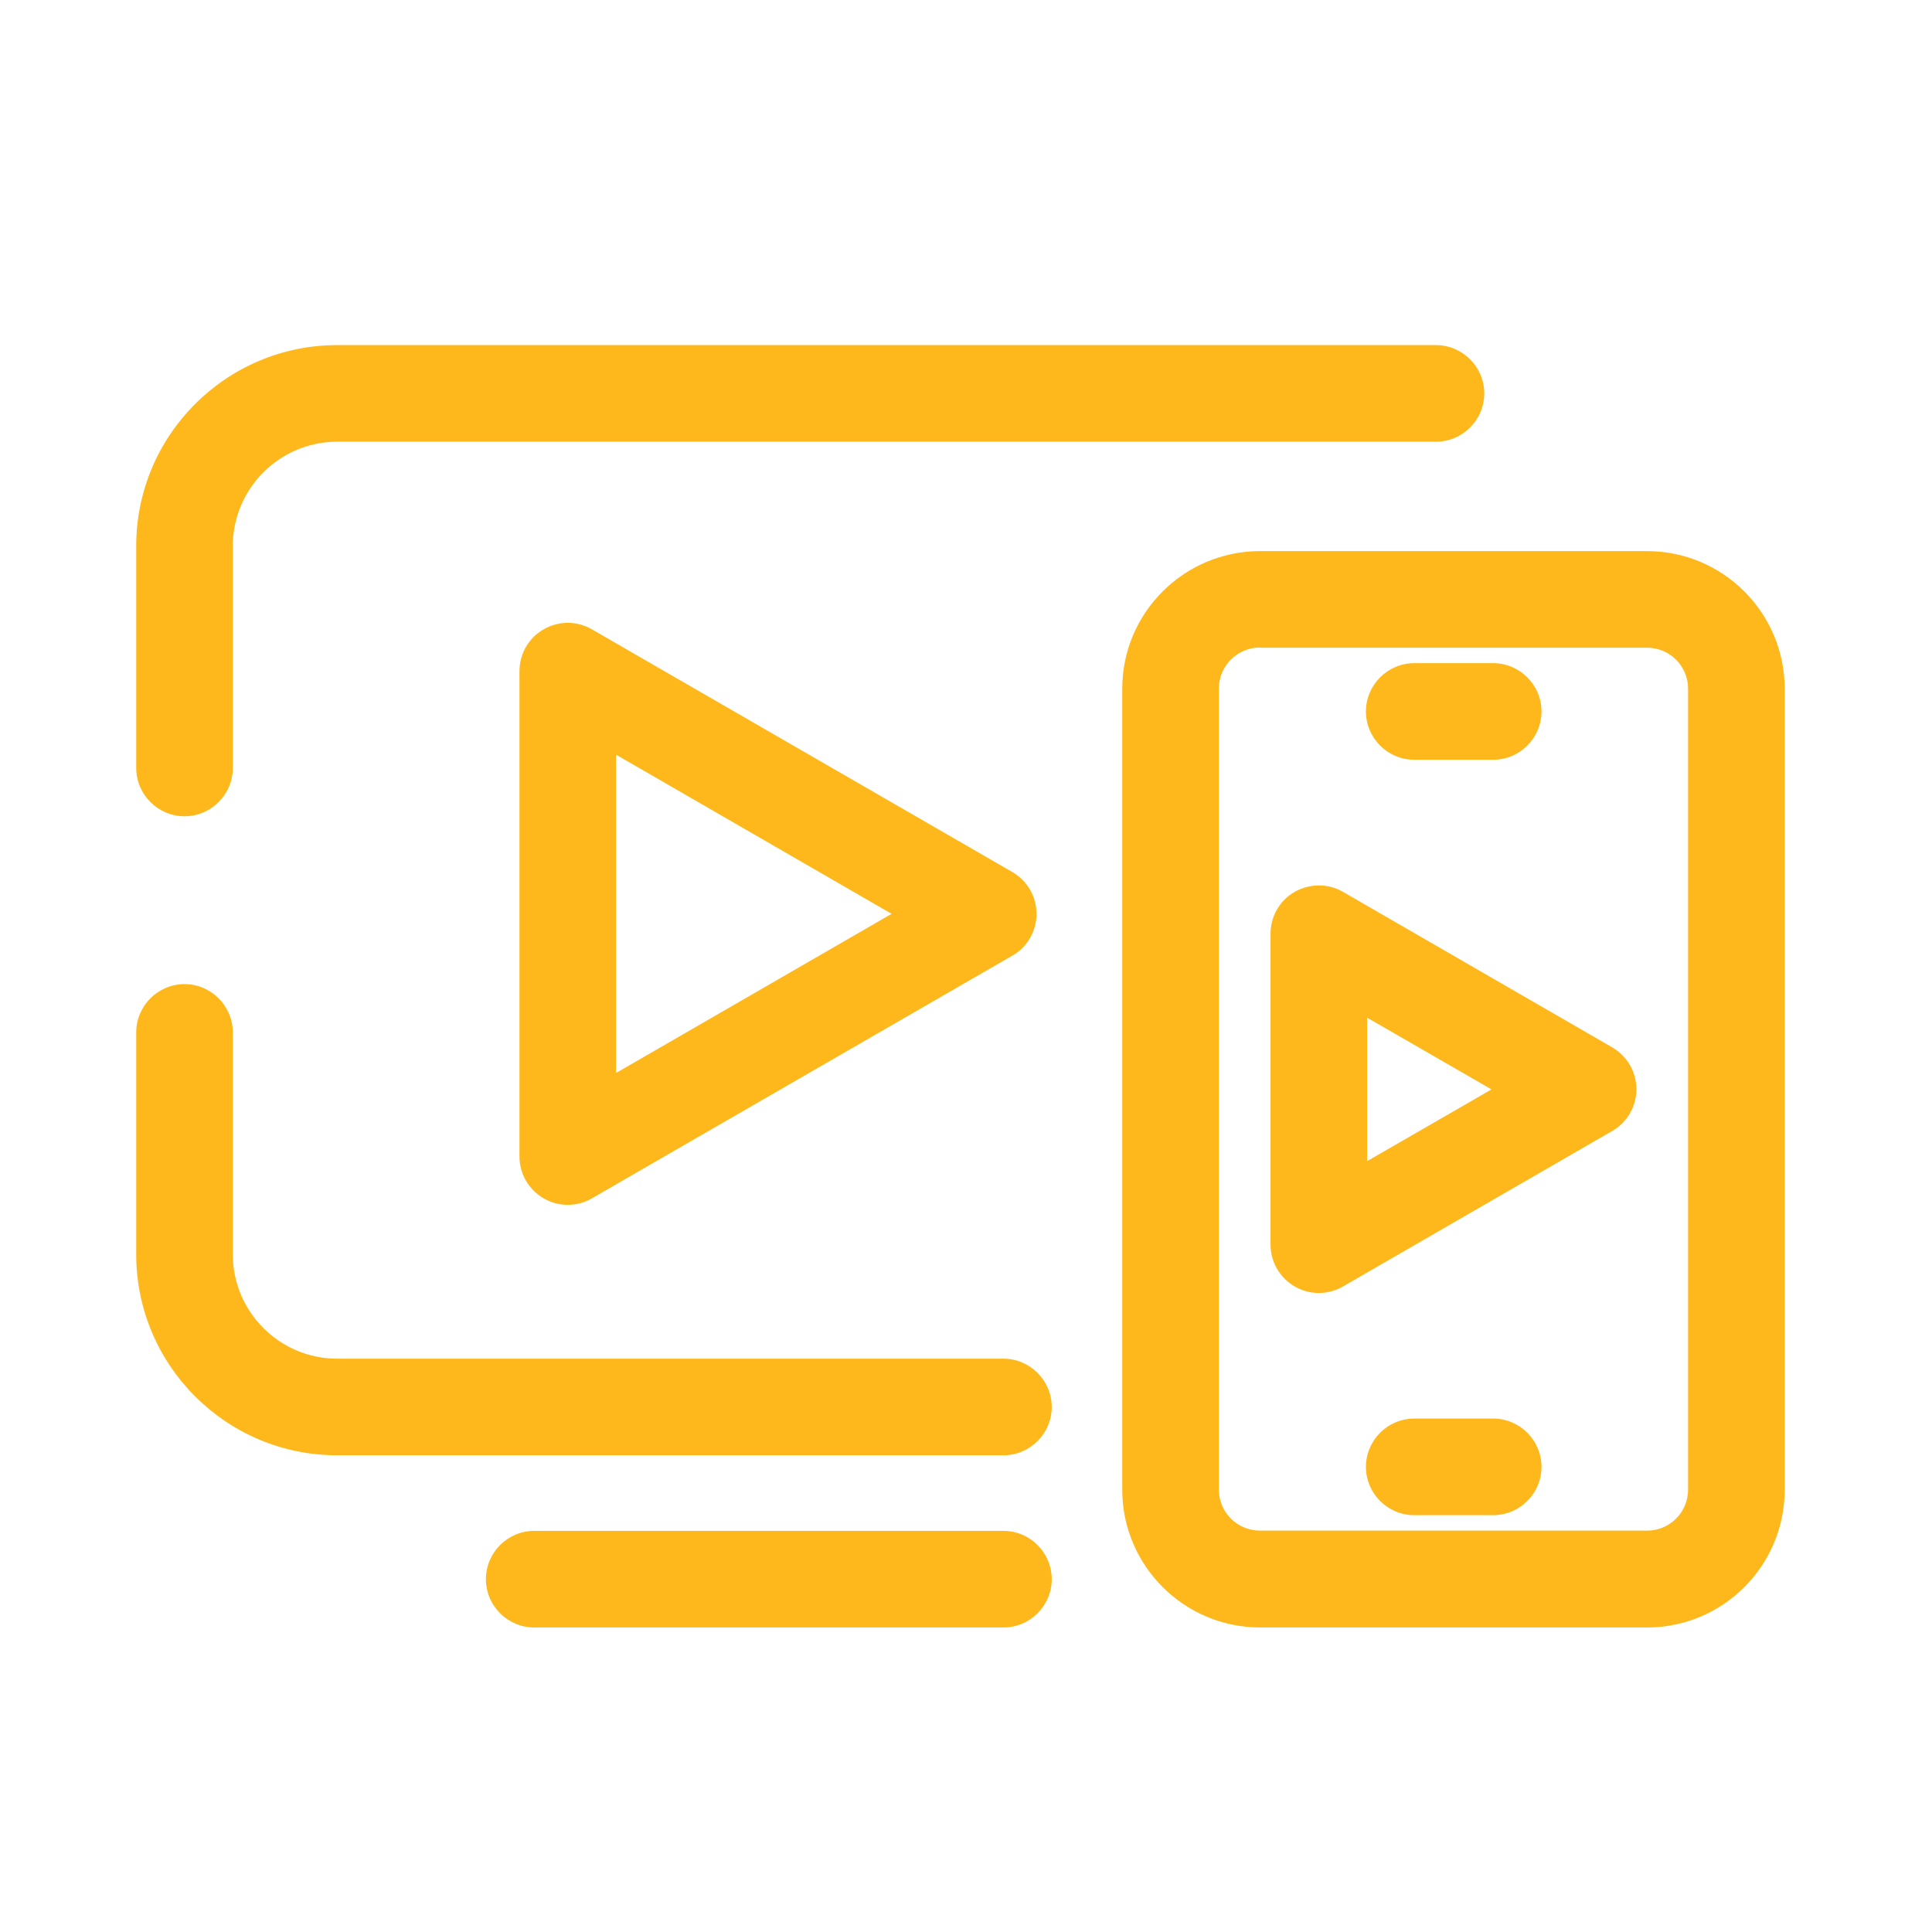
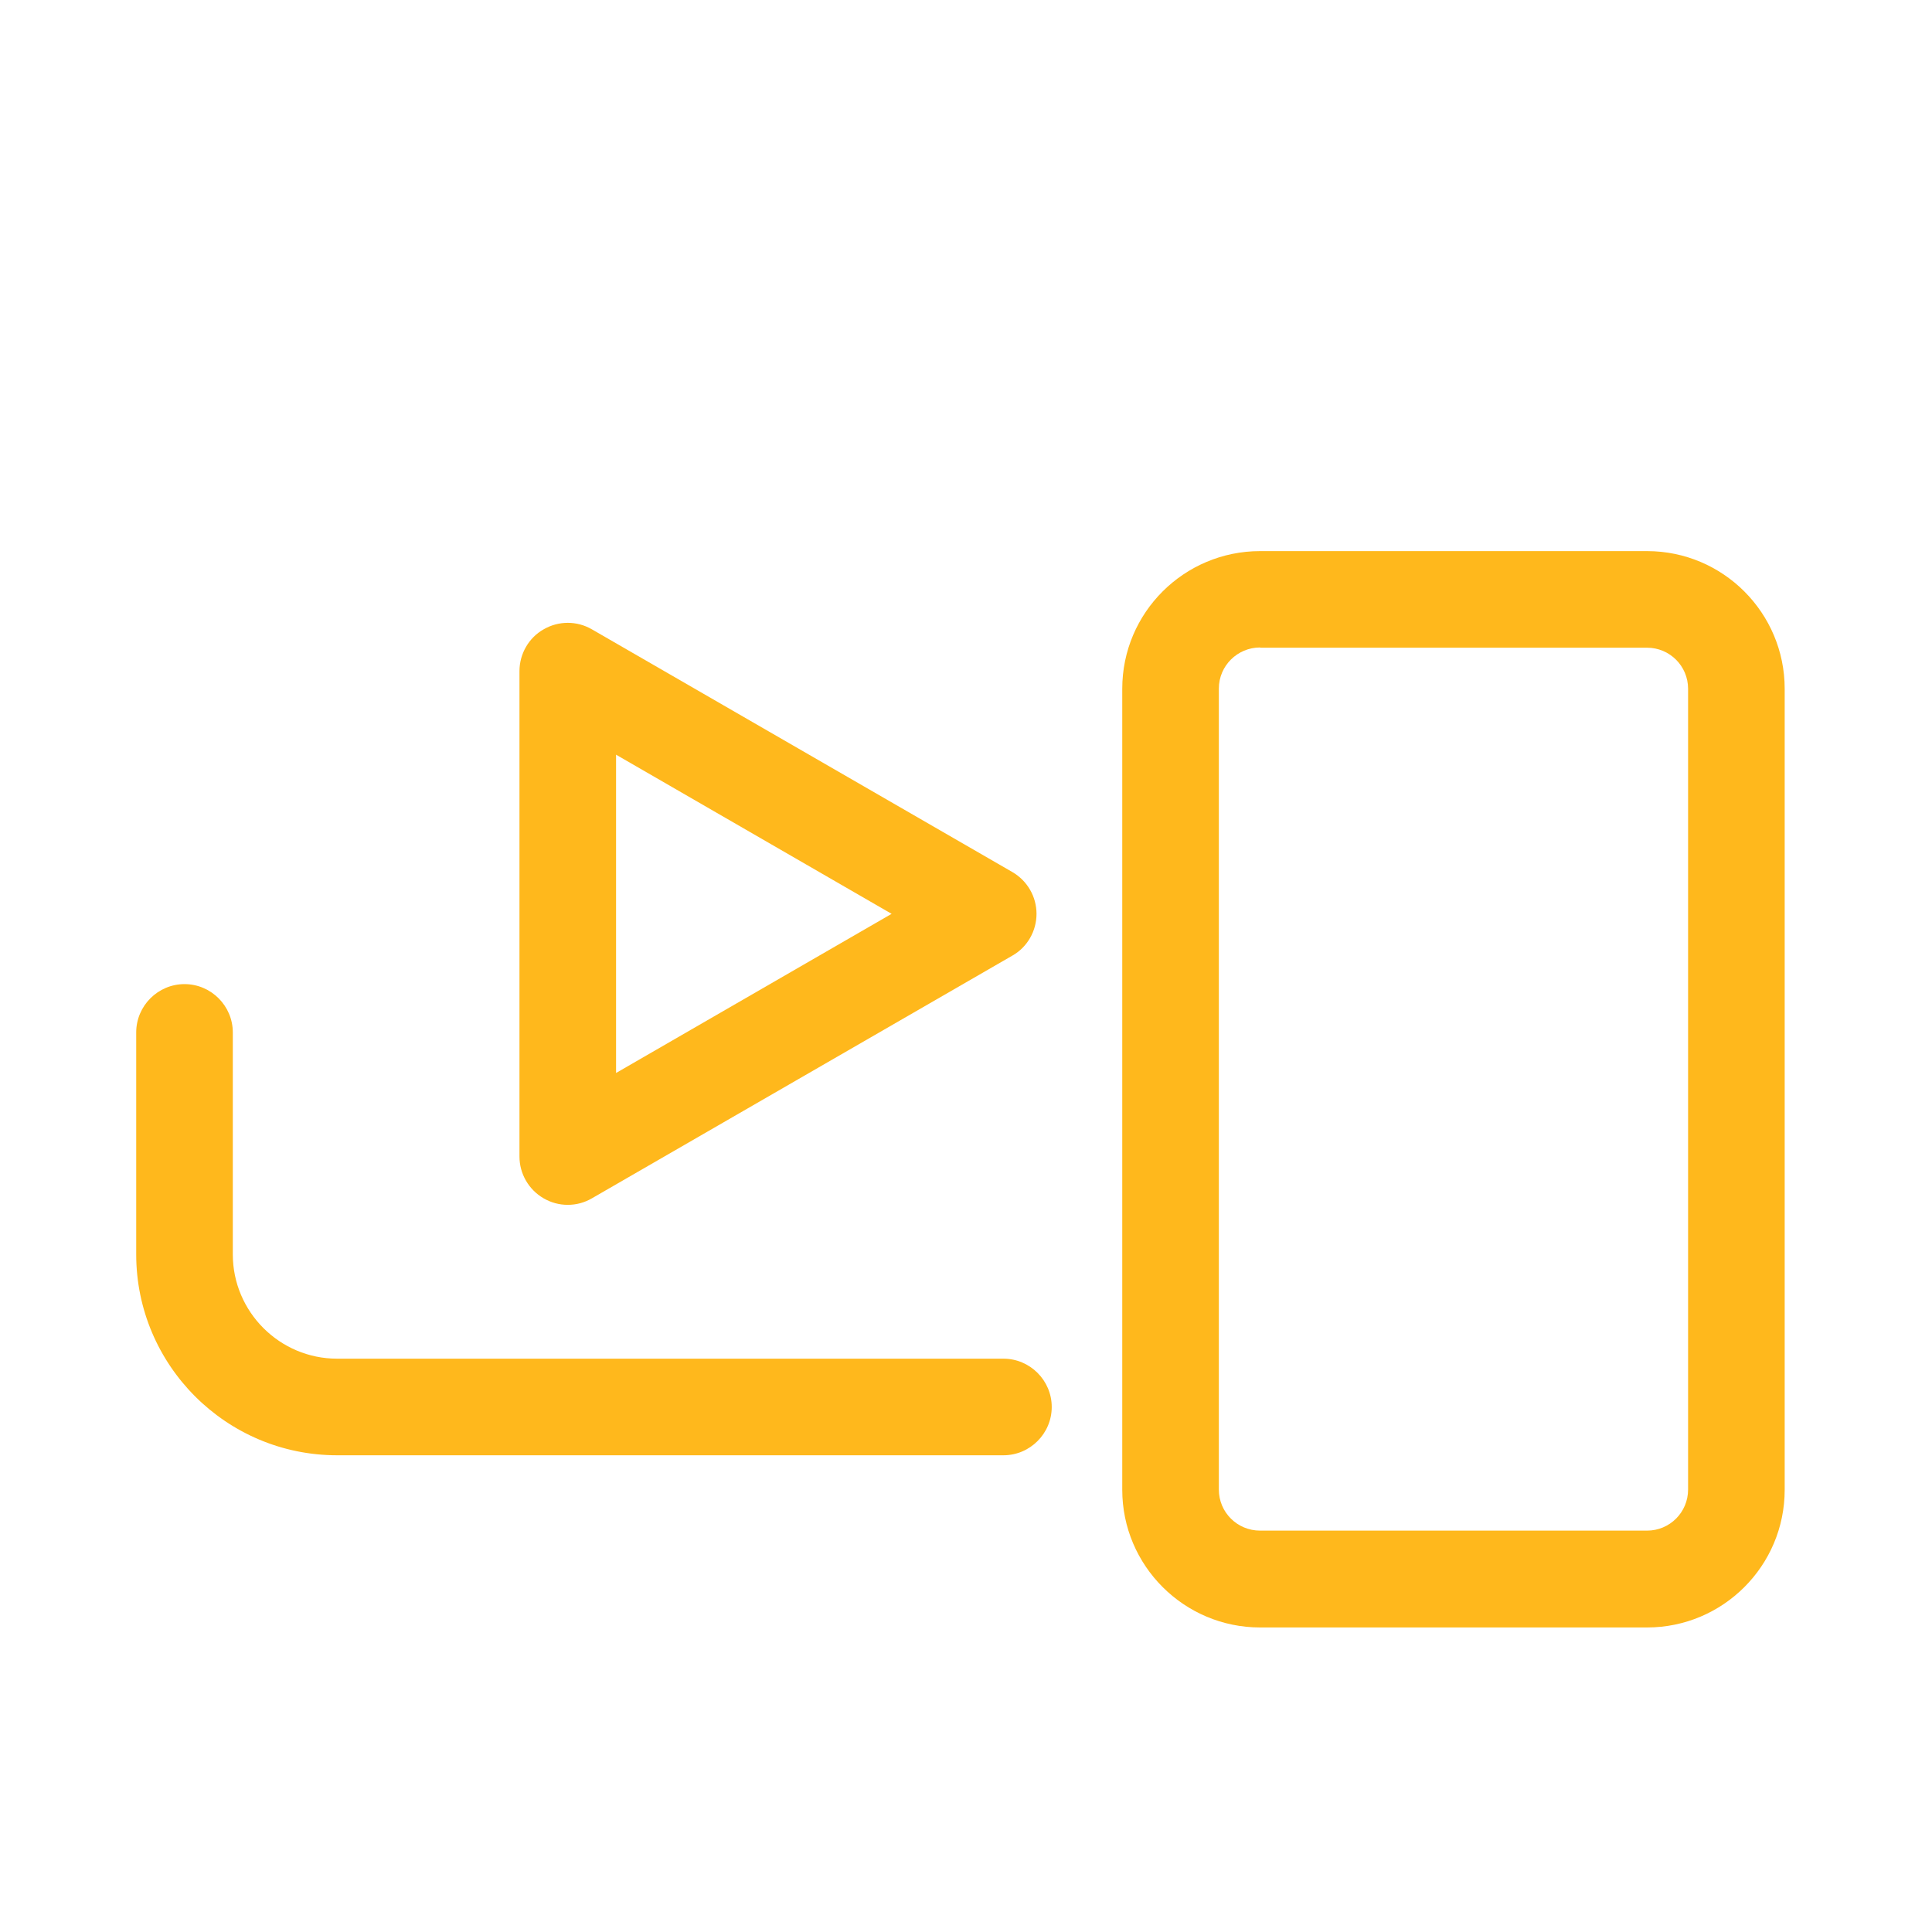
<svg xmlns="http://www.w3.org/2000/svg" id="Layer_1" data-name="Layer 1" viewBox="0 0 80 80">
  <defs>
    <style>
      .cls-1 {
        fill: #ffb81c;
      }
    </style>
  </defs>
  <path class="cls-1" d="M41.55,60.26H13.96c-4.59,0-8.32-3.73-8.32-8.32v-9.19c0-1.1.9-2,2-2s2,.9,2,2v9.19c0,2.38,1.94,4.32,4.32,4.32h27.59c1.1,0,2,.9,2,2s-.9,2-2,2Z" />
-   <path class="cls-1" d="M7.64,33.8c-1.1,0-2-.9-2-2v-9.19c0-4.59,3.73-8.32,8.32-8.32h45.5c1.1,0,2,.9,2,2s-.9,2-2,2H13.96c-2.38,0-4.32,1.94-4.32,4.32v9.19c0,1.1-.9,2-2,2Z" />
-   <path class="cls-1" d="M41.55,67.39h-19.43c-1.1,0-2-.9-2-2s.9-2,2-2h19.43c1.1,0,2,.9,2,2s-.9,2-2,2Z" />
  <path class="cls-1" d="M68.2,67.39h-16.02c-3.15,0-5.71-2.56-5.71-5.7V28.52c0-3.15,2.56-5.7,5.71-5.7h16.02c3.15,0,5.7,2.56,5.7,5.7v33.17c0,3.15-2.56,5.7-5.7,5.7ZM52.18,26.81c-.94,0-1.71.76-1.71,1.7v33.17c0,.94.76,1.7,1.71,1.7h16.02c.94,0,1.7-.76,1.7-1.7V28.52c0-.94-.76-1.7-1.7-1.7h-16.02Z" />
-   <path class="cls-1" d="M61.83,62.74h-3.27c-1.1,0-2-.9-2-2s.9-2,2-2h3.27c1.1,0,2,.9,2,2s-.9,2-2,2Z" />
-   <path class="cls-1" d="M61.83,31.46h-3.27c-1.1,0-2-.9-2-2s.9-2,2-2h3.27c1.1,0,2,.9,2,2s-.9,2-2,2Z" />
-   <path class="cls-1" d="M54.61,53.54c-.35,0-.69-.09-1-.27-.62-.36-1-1.02-1-1.73v-12.88c0-.71.38-1.38,1-1.73s1.38-.36,2,0l11.15,6.44c.62.36,1,1.02,1,1.73s-.38,1.38-1,1.73l-11.15,6.44c-.31.18-.66.27-1,.27ZM56.61,42.13v5.95l5.15-2.97-5.15-2.97Z" />
  <path class="cls-1" d="M23.51,49.89c-.35,0-.69-.09-1-.27-.62-.36-1-1.02-1-1.73v-20.1c0-.71.38-1.38,1-1.73.62-.36,1.38-.36,2,0l17.41,10.05c.62.36,1,1.02,1,1.73s-.38,1.38-1,1.73l-17.41,10.05c-.31.18-.65.27-1,.27ZM25.51,31.25v13.18l11.41-6.59-11.41-6.59Z" />
</svg>